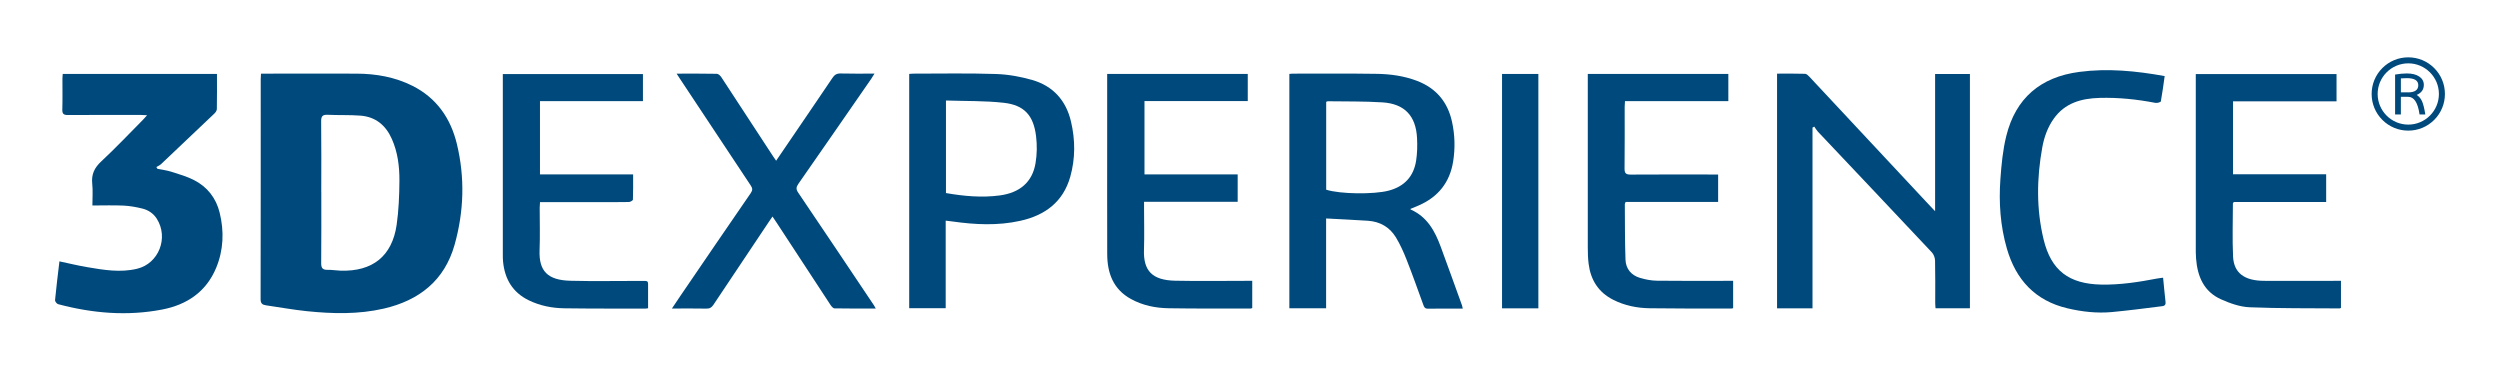
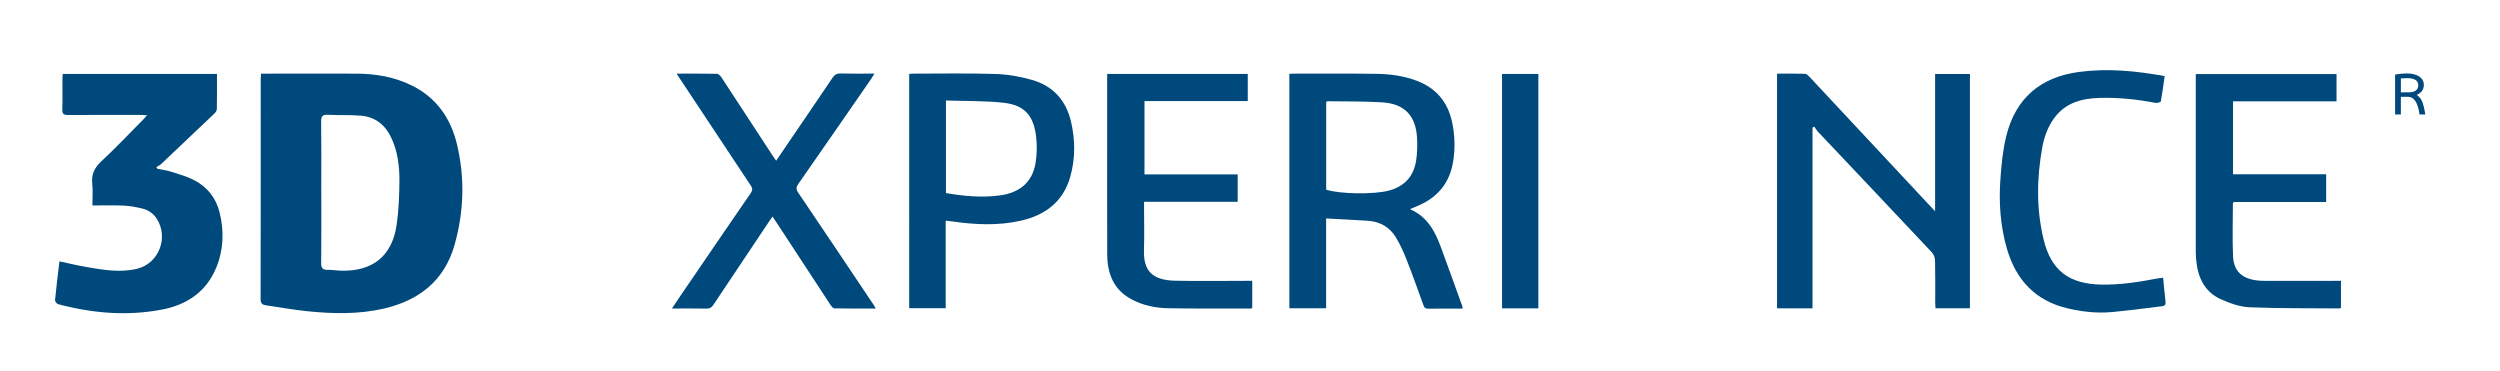
<svg xmlns="http://www.w3.org/2000/svg" id="Layer_1" version="1.1" viewBox="0 0 631.79 93.64">
  <defs>
    <style>
      .st0 {
        fill: #00497c;
      }
    </style>
  </defs>
  <g id="kRIeHI.tif">
    <g>
      <path class="st0" d="M65.96,18.61h1.42c7.56,0,15.13-.03,22.69,0,4.92.02,9.69.84,14.13,3.06,6.13,3.07,9.69,8.22,11.26,14.71,2.06,8.52,1.79,17.08-.58,25.49-2.55,9.04-8.97,14.06-17.89,16.12-6.43,1.48-12.94,1.32-19.45.65-3.45-.35-6.87-.99-10.31-1.48-.93-.13-1.37-.47-1.37-1.56.04-18.55.03-37.09.03-55.64,0-.38.04-.77.07-1.35ZM81.2,48.52c0,6,.03,12-.03,17.99-.01,1.26.39,1.7,1.62,1.68,1.08-.02,2.16.17,3.25.21,8.1.26,13.05-3.65,14.2-11.59.53-3.68.67-7.43.7-11.15.02-3.6-.42-7.19-1.92-10.56-1.54-3.46-4.12-5.59-7.94-5.88-2.72-.21-5.47-.08-8.21-.21-1.29-.06-1.73.29-1.71,1.65.08,5.95.03,11.91.03,17.86Z" />
      <path class="st0" d="M54.83,18.67c0,3.06.03,5.97-.03,8.88,0,.4-.33.88-.65,1.17-4.46,4.26-8.94,8.51-13.43,12.74-.34.32-.8.51-1.21.76l.29.45c1.17.23,2.36.37,3.49.73,1.94.61,3.92,1.19,5.72,2.1,3.39,1.72,5.6,4.57,6.5,8.24,1.16,4.7.99,9.42-.88,13.94-2.51,6.06-7.38,9.33-13.62,10.54-8.86,1.71-17.64.96-26.32-1.35-.34-.09-.81-.7-.78-1.02.31-3.23.71-6.45,1.11-9.8,2.39.51,4.65,1.06,6.95,1.45,4.2.72,8.42,1.44,12.67.42,5.48-1.31,8.03-7.83,4.99-12.63-.86-1.36-2.14-2.2-3.64-2.58-1.55-.38-3.15-.67-4.74-.75-2.56-.12-5.12-.03-7.9-.03,0-1.89.15-3.71-.04-5.5-.25-2.37.55-4.04,2.3-5.66,3.66-3.4,7.09-7.05,10.61-10.59.27-.27.5-.56.95-1.06-.7-.03-1.15-.07-1.6-.07-6.13,0-12.27-.02-18.4.02-1.05,0-1.45-.25-1.42-1.37.08-2.61.02-5.21.03-7.82,0-.38.05-.76.08-1.19h38.97Z" />
      <path class="st0" d="M449.09,18.61c2.41,0,4.75-.04,7.09.04.38.01.8.44,1.11.77,9.82,10.5,19.63,21.02,29.45,31.53.67.71,1.34,1.42,2.29,2.43V18.7h8.8v59.2h-8.69c-.03-.45-.08-.91-.08-1.37,0-3.56.04-7.13-.04-10.69-.02-.7-.33-1.55-.8-2.05-9.58-10.2-19.2-20.35-28.81-30.52-.35-.38-.61-.84-.91-1.27-.15.08-.3.17-.45.25v45.67h-8.96V18.61Z" />
      <path class="st0" d="M369.65,77.99c-3.03,0-5.9-.03-8.77.02-.83.02-1-.45-1.21-1.04-1.38-3.79-2.72-7.59-4.2-11.34-.76-1.93-1.62-3.85-2.69-5.62-1.58-2.62-4.04-4.02-7.1-4.22-3.46-.23-6.92-.38-10.55-.58v22.7h-9.29V18.68c.3-.03.55-.07.8-.07,7.09,0,14.17-.06,21.26.05,3.47.05,6.93.52,10.22,1.78,4.8,1.84,7.72,5.3,8.82,10.3.74,3.34.83,6.73.29,10.09-.84,5.25-3.78,8.94-8.66,11.07-.71.31-1.43.6-2.14.9.04.09.05.15.08.16,4.18,1.83,6.13,5.45,7.6,9.44,1.82,4.92,3.58,9.86,5.37,14.79.07.2.1.41.18.77ZM335.15,47.94c3.53,1.13,12,1.21,15.7.26,4.02-1.03,6.4-3.56,7.03-7.61.29-1.87.33-3.8.23-5.69-.28-5.62-3.15-8.68-8.75-9.03-4.59-.29-9.2-.21-13.8-.28-.12,0-.23.09-.41.15v22.2Z" />
      <path class="st0" d="M229.77,18.68c.33-.03.62-.07.91-.07,7,0,14-.14,20.99.09,3.09.1,6.23.66,9.21,1.52,5.25,1.52,8.53,5.16,9.78,10.51,1.09,4.65,1.11,9.32-.18,13.91-1.8,6.4-6.4,9.79-12.67,11.17-5.68,1.26-11.39.97-17.1.16-.51-.07-1.03-.13-1.72-.21v22.13h-9.22V18.68ZM239.06,25.41v23.38c4.57.79,9.05,1.2,13.58.6,5.05-.66,8.25-3.36,9.05-8.12.38-2.23.42-4.6.14-6.85-.64-5.25-2.98-7.86-8.15-8.44-4.81-.54-9.69-.41-14.63-.58Z" />
      <path class="st0" d="M170.99,18.61c3.57,0,6.87-.03,10.16.04.39,0,.88.46,1.13.84,4.37,6.64,8.7,13.3,13.05,19.95.23.36.48.7.81,1.18,1.69-2.48,3.3-4.84,4.91-7.21,3.1-4.56,6.22-9.11,9.3-13.69.53-.8,1.08-1.18,2.09-1.15,2.77.08,5.55.03,8.56.03-.34.54-.56.94-.82,1.31-6.13,8.85-12.26,17.72-18.42,26.55-.59.84-.62,1.39-.02,2.26,6.41,9.46,12.76,18.95,19.12,28.44.14.2.24.43.46.81-3.59,0-7.01.03-10.43-.04-.37,0-.81-.56-1.07-.96-4.51-6.86-8.99-13.73-13.49-20.6-.32-.5-.66-.98-1.11-1.65-.37.54-.64.91-.89,1.3-4.69,7-9.38,14-14.04,21.01-.46.69-.93.98-1.78.96-2.81-.06-5.63-.02-8.71-.02.79-1.19,1.45-2.18,2.12-3.16,5.93-8.68,11.84-17.37,17.81-26.02.52-.76.45-1.23-.02-1.93-5.94-8.93-11.86-17.88-17.79-26.82-.26-.39-.52-.79-.94-1.44Z" />
-       <path class="st0" d="M437.99,70.97v6.91c-.2.04-.36.1-.52.1-6.87-.01-13.74.02-20.61-.08-3.19-.05-6.29-.68-9.18-2.14-3.78-1.92-5.72-5.06-6.22-9.17-.16-1.33-.2-2.69-.2-4.03-.01-14.04,0-28.07,0-42.11v-1.76h35.52v6.86h-26.12c-.03.57-.08.99-.08,1.41,0,5.21.03,10.43-.03,15.64-.02,1.23.4,1.53,1.57,1.52,6.83-.05,13.65-.02,20.48-.02.51,0,1.02,0,1.6,0v6.94h-23.38c-.11.29-.2.41-.2.53.04,4.69,0,9.38.17,14.06.08,2.3,1.44,3.92,3.64,4.59,1.39.42,2.88.7,4.34.72,5.87.08,11.74.03,17.61.03.51,0,1.02,0,1.63,0Z" />
      <path class="st0" d="M279.8,18.68h35.53v6.86h-26.1v18.53h23.55v6.92h-23.66v1.57c0,3.52.1,7.04-.02,10.56-.18,5.32,2.07,7.69,7.87,7.82,5.96.13,11.92.03,17.87.03.51,0,1.02,0,1.62,0v6.87c-.14.05-.25.13-.37.13-6.91,0-13.83.04-20.74-.07-3.32-.05-6.56-.7-9.53-2.33-4.49-2.47-5.99-6.54-6.01-11.35-.03-10.17-.01-20.34-.01-30.51,0-4.52,0-9.04,0-13.56,0-.47,0-.93,0-1.47Z" />
      <path class="st0" d="M590.47,25.6h-26.15v18.44h23.54v7h-23.32c-.16.22-.25.29-.25.36,0,4.47-.17,8.95.04,13.42.19,4.15,2.85,6.12,7.79,6.15,5.96.03,11.92,0,17.87,0,.51,0,1.02,0,1.61,0v6.83c-.15.07-.22.14-.3.14-7.61-.06-15.22.02-22.81-.29-2.43-.1-4.94-1-7.2-2.01-4.36-1.95-5.97-5.81-6.31-10.32-.04-.52-.07-1.04-.07-1.56,0-14.64,0-29.29,0-43.93v-1.12h35.57v6.89Z" />
-       <path class="st0" d="M136.46,25.54v18.54h23.54c0,2.23.03,4.3-.05,6.37,0,.22-.66.59-1.01.6-2.56.05-5.13.03-7.7.03-4.87,0-9.74,0-14.77,0-.03.52-.08.98-.08,1.43,0,3.56.11,7.13-.03,10.69-.21,5.34,2.07,7.6,7.76,7.75,5.91.16,11.83.03,17.74.04,2.17,0,1.91-.19,1.92,1.98.01,1.64,0,3.28,0,4.93-.34.05-.5.09-.67.09-6.83-.02-13.65.02-20.48-.08-3.1-.04-6.12-.63-8.96-2-4.11-1.99-6.11-5.37-6.54-9.8-.06-.6-.06-1.21-.06-1.82,0-14.64,0-29.29,0-43.93v-1.64h35.41v6.83h-26.03Z" />
      <path class="st0" d="M547.05,19.2c-.32,2.23-.58,4.33-.97,6.41-.04.22-.92.47-1.35.39-4.67-.9-9.37-1.39-14.12-1.26-4.61.13-8.78,1.26-11.62,5.29-1.53,2.17-2.4,4.62-2.87,7.2-1.41,7.77-1.53,15.57.33,23.27,1.9,7.89,6.43,11.26,14.59,11.42,4.77.09,9.44-.64,14.09-1.53.46-.09.93-.13,1.52-.21.21,2.12.39,4.14.62,6.16.12,1.04-.71,1.02-1.26,1.09-4.09.52-8.17,1.04-12.27,1.43-3.79.35-7.55-.07-11.25-.94-8.16-1.92-13.04-7.22-15.32-15.09-1.66-5.74-2.06-11.63-1.64-17.54.26-3.66.61-7.38,1.49-10.93,2.37-9.58,8.68-14.91,18.45-16.19,7.19-.95,14.29-.26,21.59,1.06Z" />
      <path class="st0" d="M388.77,77.92h-9.18V18.69h9.18v59.23Z" />
    </g>
  </g>
  <g>
-     <path class="st0" d="M615.16,17.2c-1.75-1.75-4.08-2.71-6.55-2.71s-4.8.96-6.55,2.71c-1.75,1.75-2.71,4.08-2.71,6.55s.96,4.8,2.71,6.55c1.75,1.75,4.08,2.71,6.55,2.71s4.8-.96,6.55-2.71c1.75-1.75,2.71-4.08,2.71-6.55s-.96-4.8-2.71-6.55ZM608.61,31.49c-4.27,0-7.74-3.47-7.74-7.74s3.47-7.74,7.74-7.74,7.74,3.47,7.74,7.74-3.47,7.74-7.74,7.74Z" />
    <path class="st0" d="M610.74,23.99c1.2-.52,1.8-1.36,1.8-2.54,0-.89-.39-1.59-1.16-2.11-.77-.52-1.81-.78-3.12-.78-.88,0-1.87.09-2.98.28v10.09h1.46v-4.46h1.85c1.5,0,2.45,1.49,2.87,4.46h1.46c-.25-1.55-.53-2.67-.84-3.36-.32-.69-.76-1.21-1.33-1.57ZM608.52,23.34h-1.78v-3.53c.4-.04.91-.06,1.53-.06,1.91,0,2.87.6,2.87,1.79s-.87,1.81-2.61,1.81Z" />
  </g>
</svg>